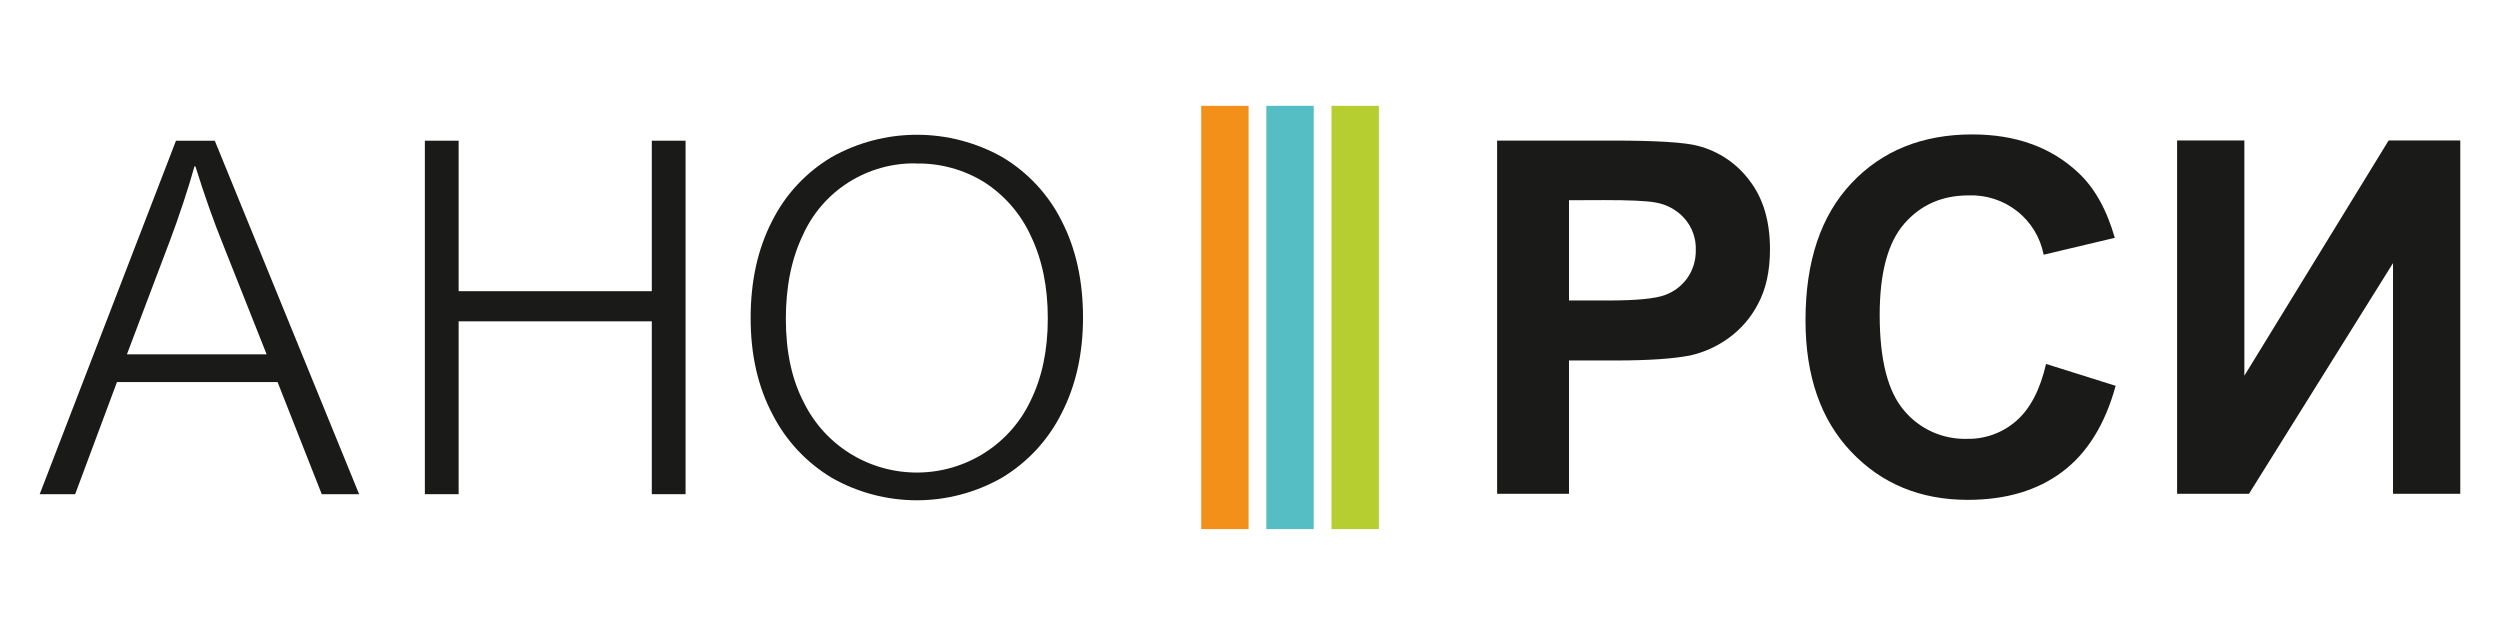
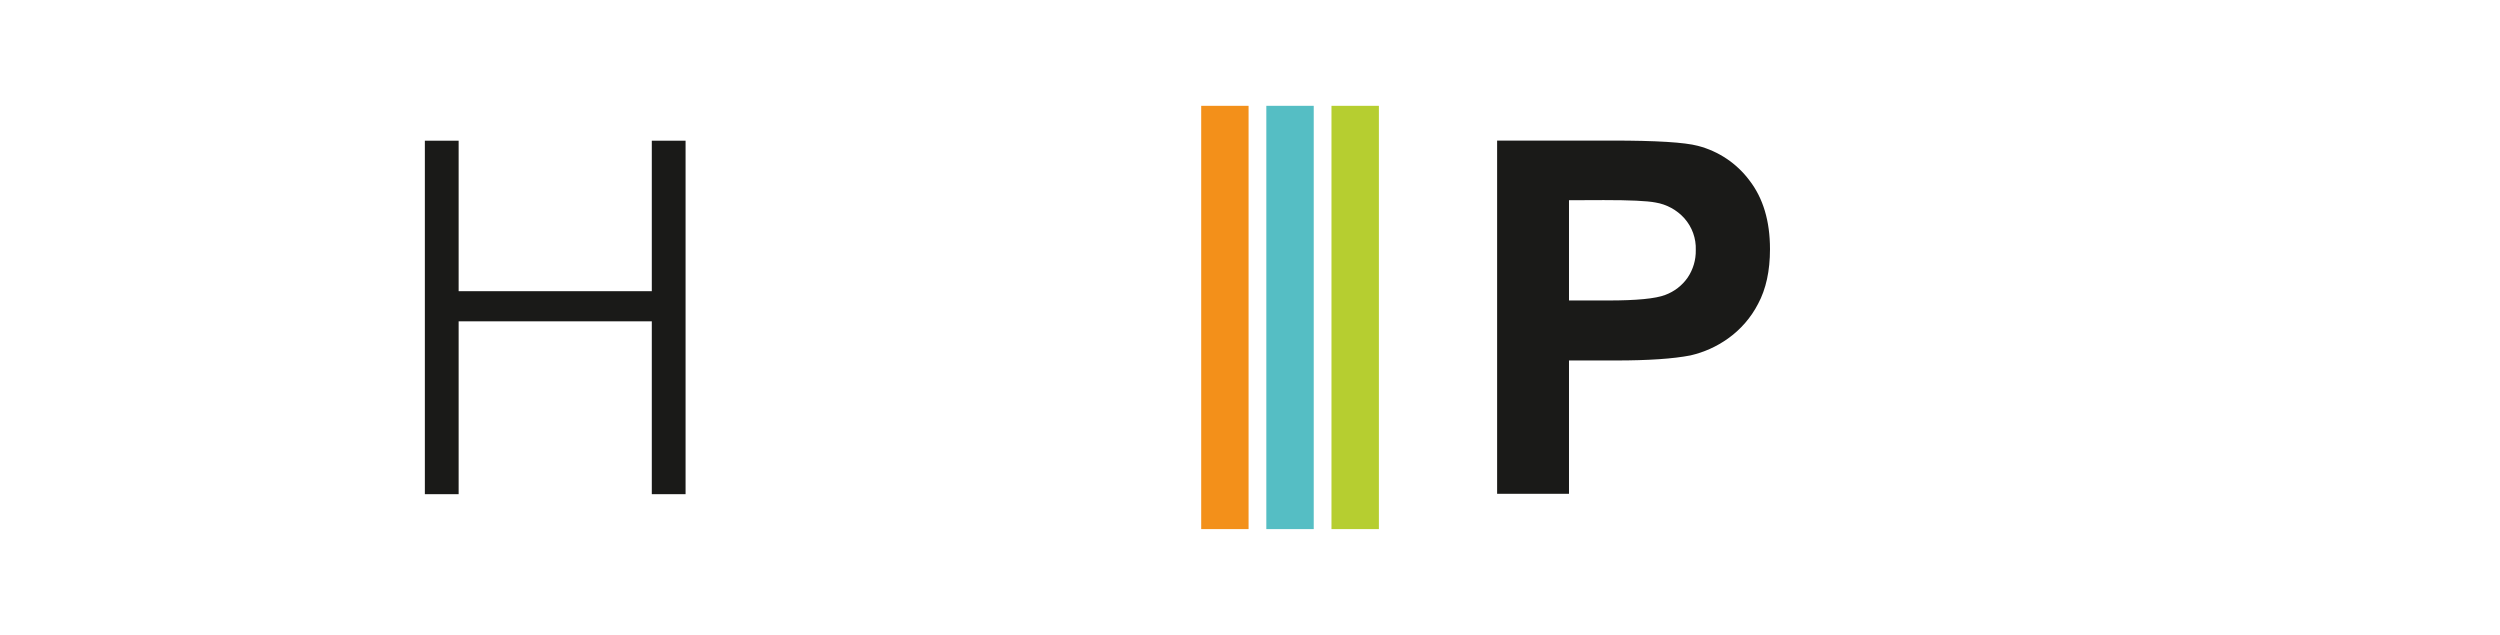
<svg xmlns="http://www.w3.org/2000/svg" width="189" height="48" viewBox="0 0 189 48" fill="none">
  <path d="M113.182 37.331V10.627H121.902C125.207 10.627 127.362 10.76 128.364 11.026C129.921 11.43 131.293 12.349 132.252 13.632C133.291 14.974 133.811 16.708 133.811 18.834C133.811 20.474 133.511 21.853 132.911 22.971C132.372 24.016 131.589 24.917 130.627 25.599C129.778 26.204 128.817 26.636 127.799 26.869C126.499 27.124 124.619 27.252 122.159 27.252H118.616V37.331H113.182ZM118.616 15.137V22.716H121.591C123.734 22.716 125.166 22.576 125.888 22.298C126.577 22.044 127.17 21.587 127.587 20.986C128.002 20.372 128.216 19.647 128.201 18.908C128.234 18.026 127.926 17.166 127.339 16.503C126.769 15.869 125.998 15.448 125.154 15.309C124.512 15.186 123.208 15.126 121.242 15.127L118.616 15.137Z" fill="#1A1A18" />
-   <path d="M154.675 27.511L159.944 29.168C159.142 32.084 157.799 34.249 155.915 35.665C154.031 37.081 151.648 37.789 148.764 37.789C145.187 37.789 142.249 36.577 139.948 34.153C137.647 31.73 136.496 28.416 136.496 24.212C136.496 19.764 137.653 16.311 139.967 13.852C142.281 11.394 145.325 10.164 149.099 10.162C152.393 10.162 155.068 11.128 157.123 13.059C158.348 14.201 159.266 15.841 159.879 17.98L154.5 19.256C154.251 17.958 153.542 16.791 152.5 15.969C151.459 15.146 150.154 14.721 148.824 14.772C146.828 14.772 145.209 15.483 143.967 16.905C142.725 18.327 142.104 20.629 142.104 23.811C142.104 27.188 142.716 29.593 143.941 31.026C144.519 31.722 145.249 32.277 146.076 32.65C146.904 33.022 147.806 33.202 148.714 33.176C150.086 33.203 151.418 32.714 152.442 31.808C153.485 30.897 154.232 29.464 154.683 27.508L154.675 27.511Z" fill="#1A1A18" />
-   <path d="M164.588 10.617H169.674V28.403L180.582 10.617H185.997V37.331H180.912V19.892L170.023 37.331H164.588V10.617Z" fill="#1A1A18" />
-   <path d="M24.325 37.362L20.985 28.885H8.842L5.681 37.362H3L13.304 10.639H16.238L27.151 37.362H24.325ZM12.753 18.44L9.595 26.788H20.157L16.888 18.55C16.163 16.763 15.458 14.773 14.775 12.578H14.7C14.493 13.333 14.215 14.242 13.865 15.304C13.516 16.369 13.143 17.415 12.753 18.449V18.44Z" fill="#1A1A18" />
  <path d="M49.276 22.014V10.637H51.829V37.36H49.276V24.292H34.673V37.36H32.119V10.637H34.673V22.014H49.276Z" fill="#1A1A18" />
-   <path d="M56.748 24.037C56.748 21.255 57.286 18.818 58.363 16.727C59.363 14.72 60.922 13.04 62.854 11.886C64.825 10.773 67.053 10.188 69.321 10.188C71.588 10.188 73.816 10.773 75.787 11.886C77.712 13.036 79.266 14.71 80.264 16.708C81.339 18.799 81.876 21.231 81.876 24.003C81.876 26.737 81.335 29.153 80.252 31.25C79.248 33.259 77.691 34.944 75.76 36.108C73.804 37.227 71.587 37.818 69.329 37.821C67.072 37.825 64.852 37.241 62.893 36.128C60.965 34.973 59.404 33.301 58.392 31.305C57.294 29.222 56.746 26.801 56.748 24.041V24.037ZM69.264 12.351C67.454 12.32 65.674 12.819 64.148 13.787C62.623 14.755 61.419 16.149 60.688 17.793C59.836 19.568 59.41 21.677 59.41 24.12C59.41 26.611 59.87 28.725 60.789 30.462C61.58 32.057 62.81 33.397 64.335 34.328C65.861 35.259 67.621 35.743 69.412 35.724C71.203 35.705 72.952 35.184 74.457 34.221C75.963 33.257 77.163 31.891 77.919 30.28C78.781 28.529 79.213 26.463 79.214 24.082C79.216 21.701 78.79 19.623 77.936 17.848C77.179 16.182 75.955 14.768 74.41 13.773C72.871 12.821 71.087 12.331 69.273 12.361L69.264 12.351Z" fill="#1A1A18" />
  <path d="M95.734 8H99.318V40H95.734V8Z" fill="#55BEC4" />
  <path d="M100.66 8H104.244V40H100.66V8Z" fill="#B6CE30" />
  <path d="M90.811 8H94.392V40H90.811V8Z" fill="#F3901A" />
</svg>